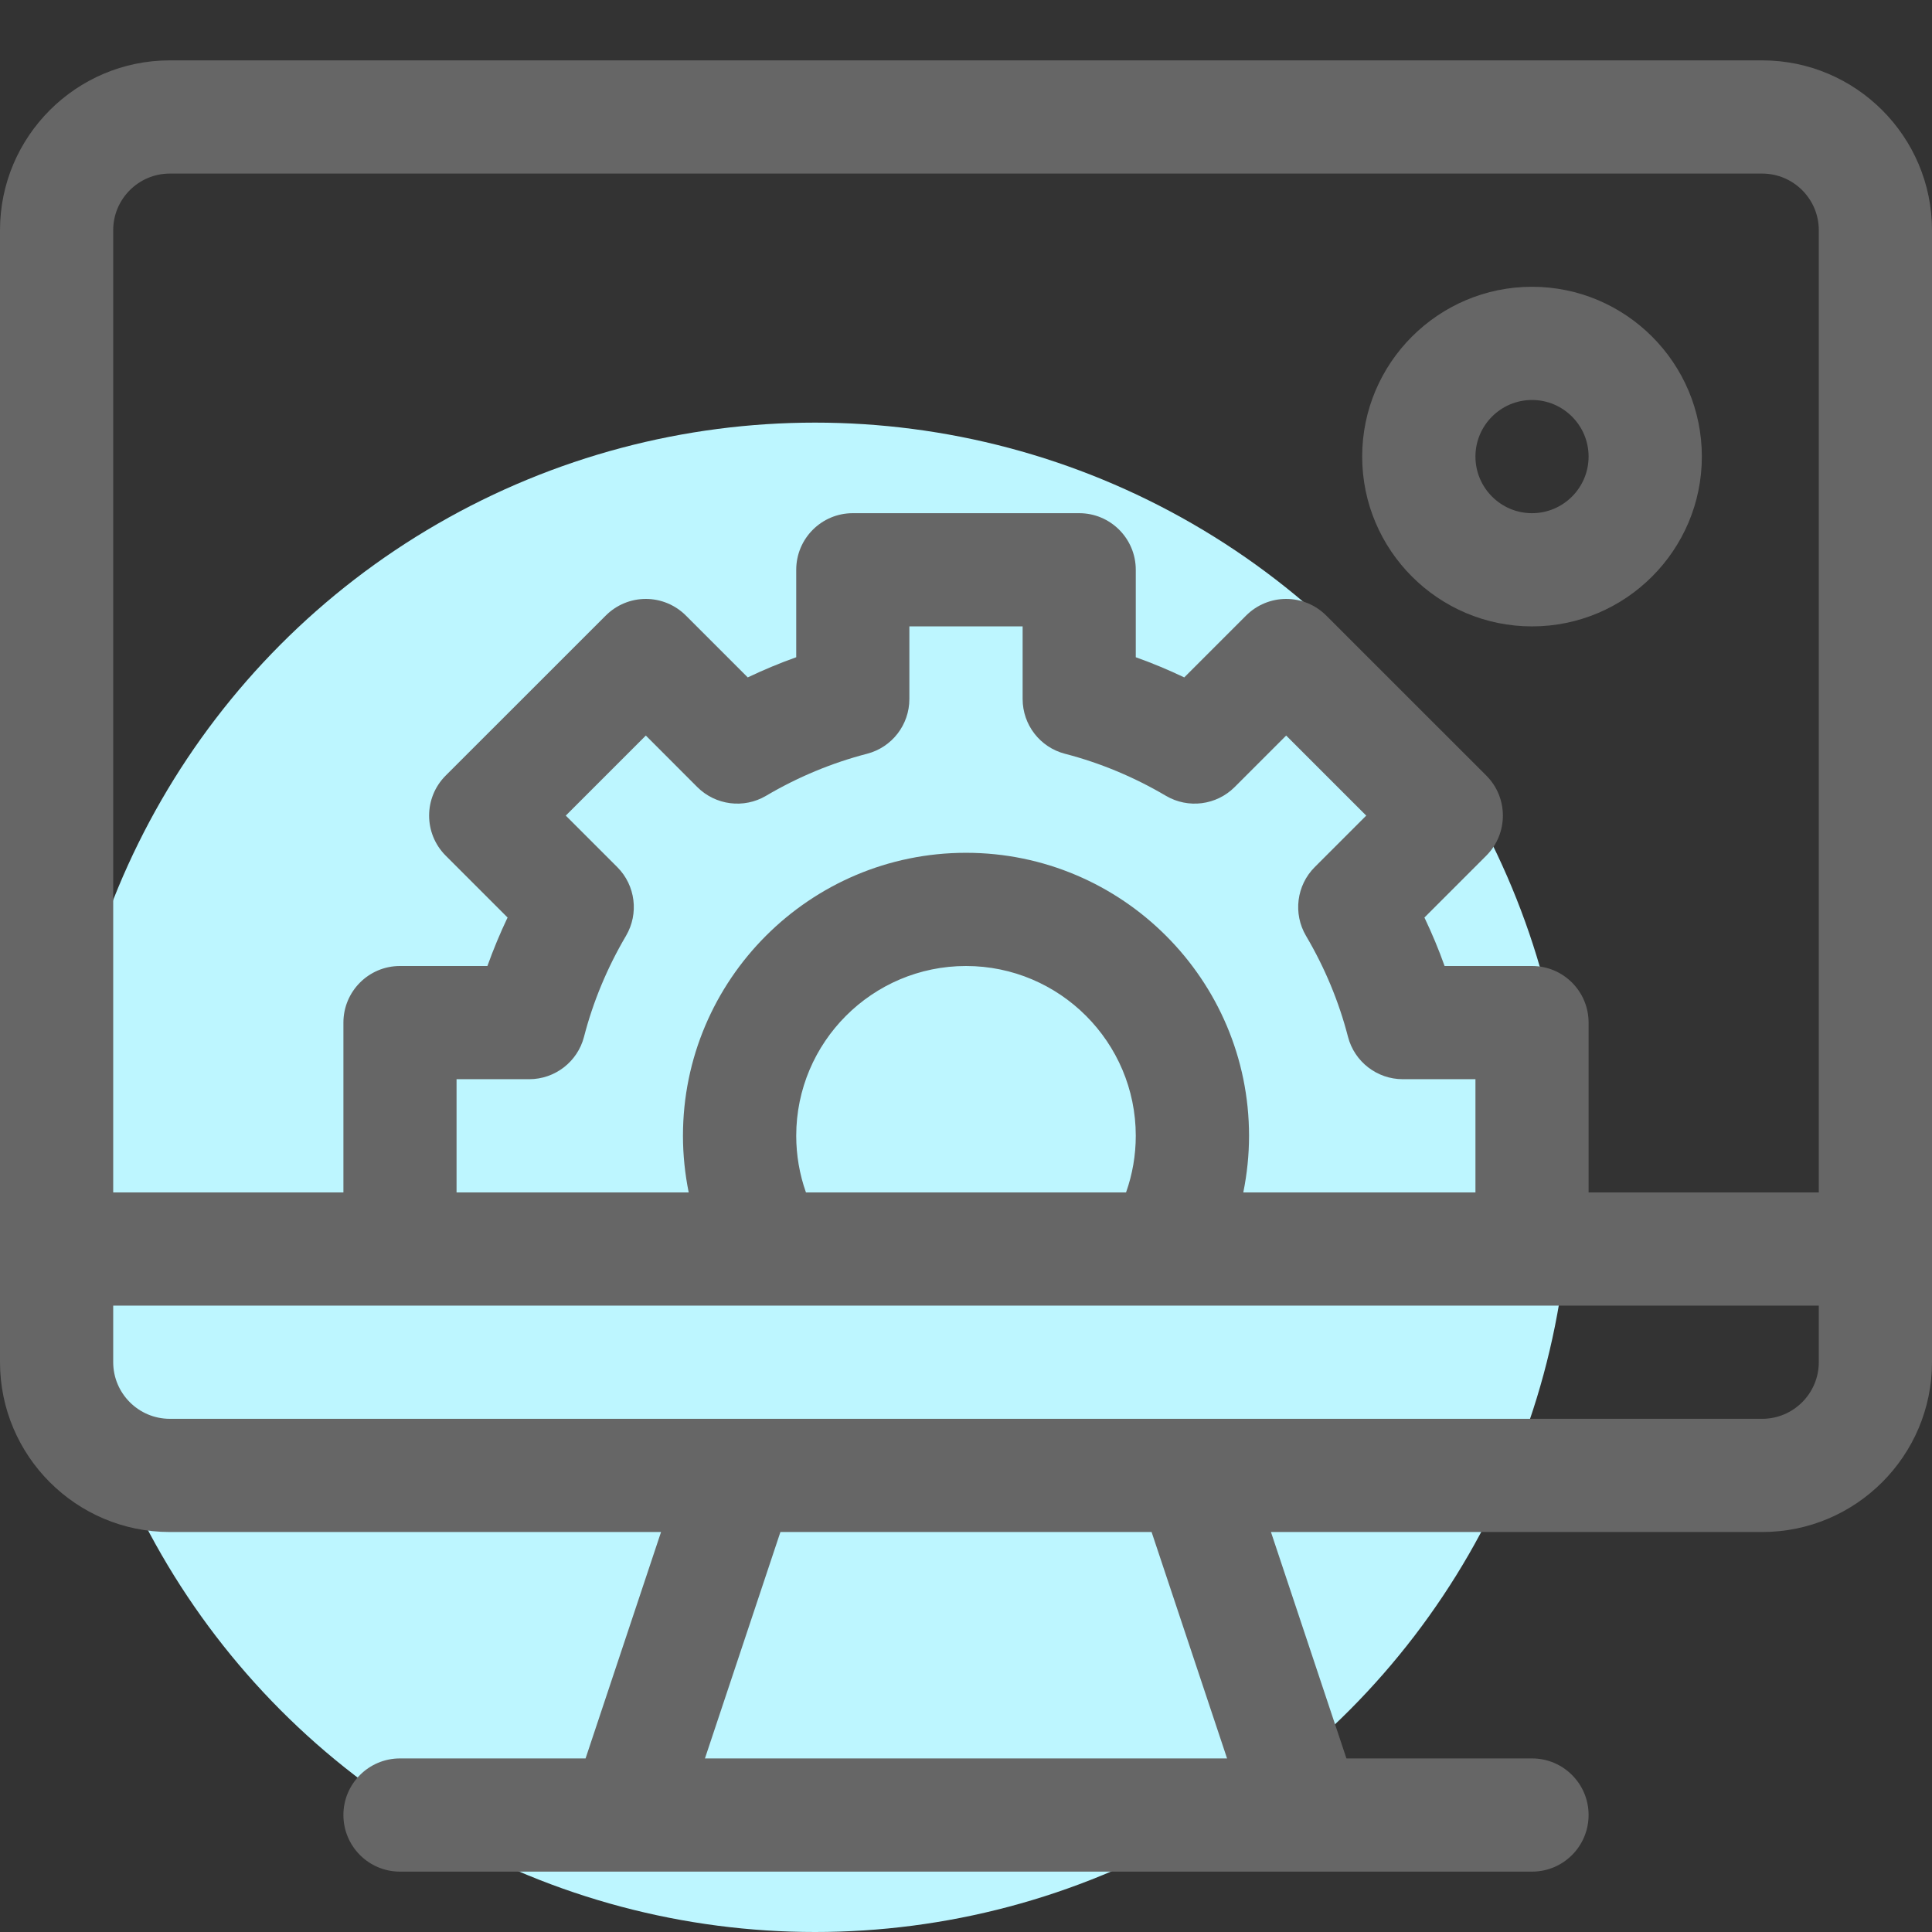
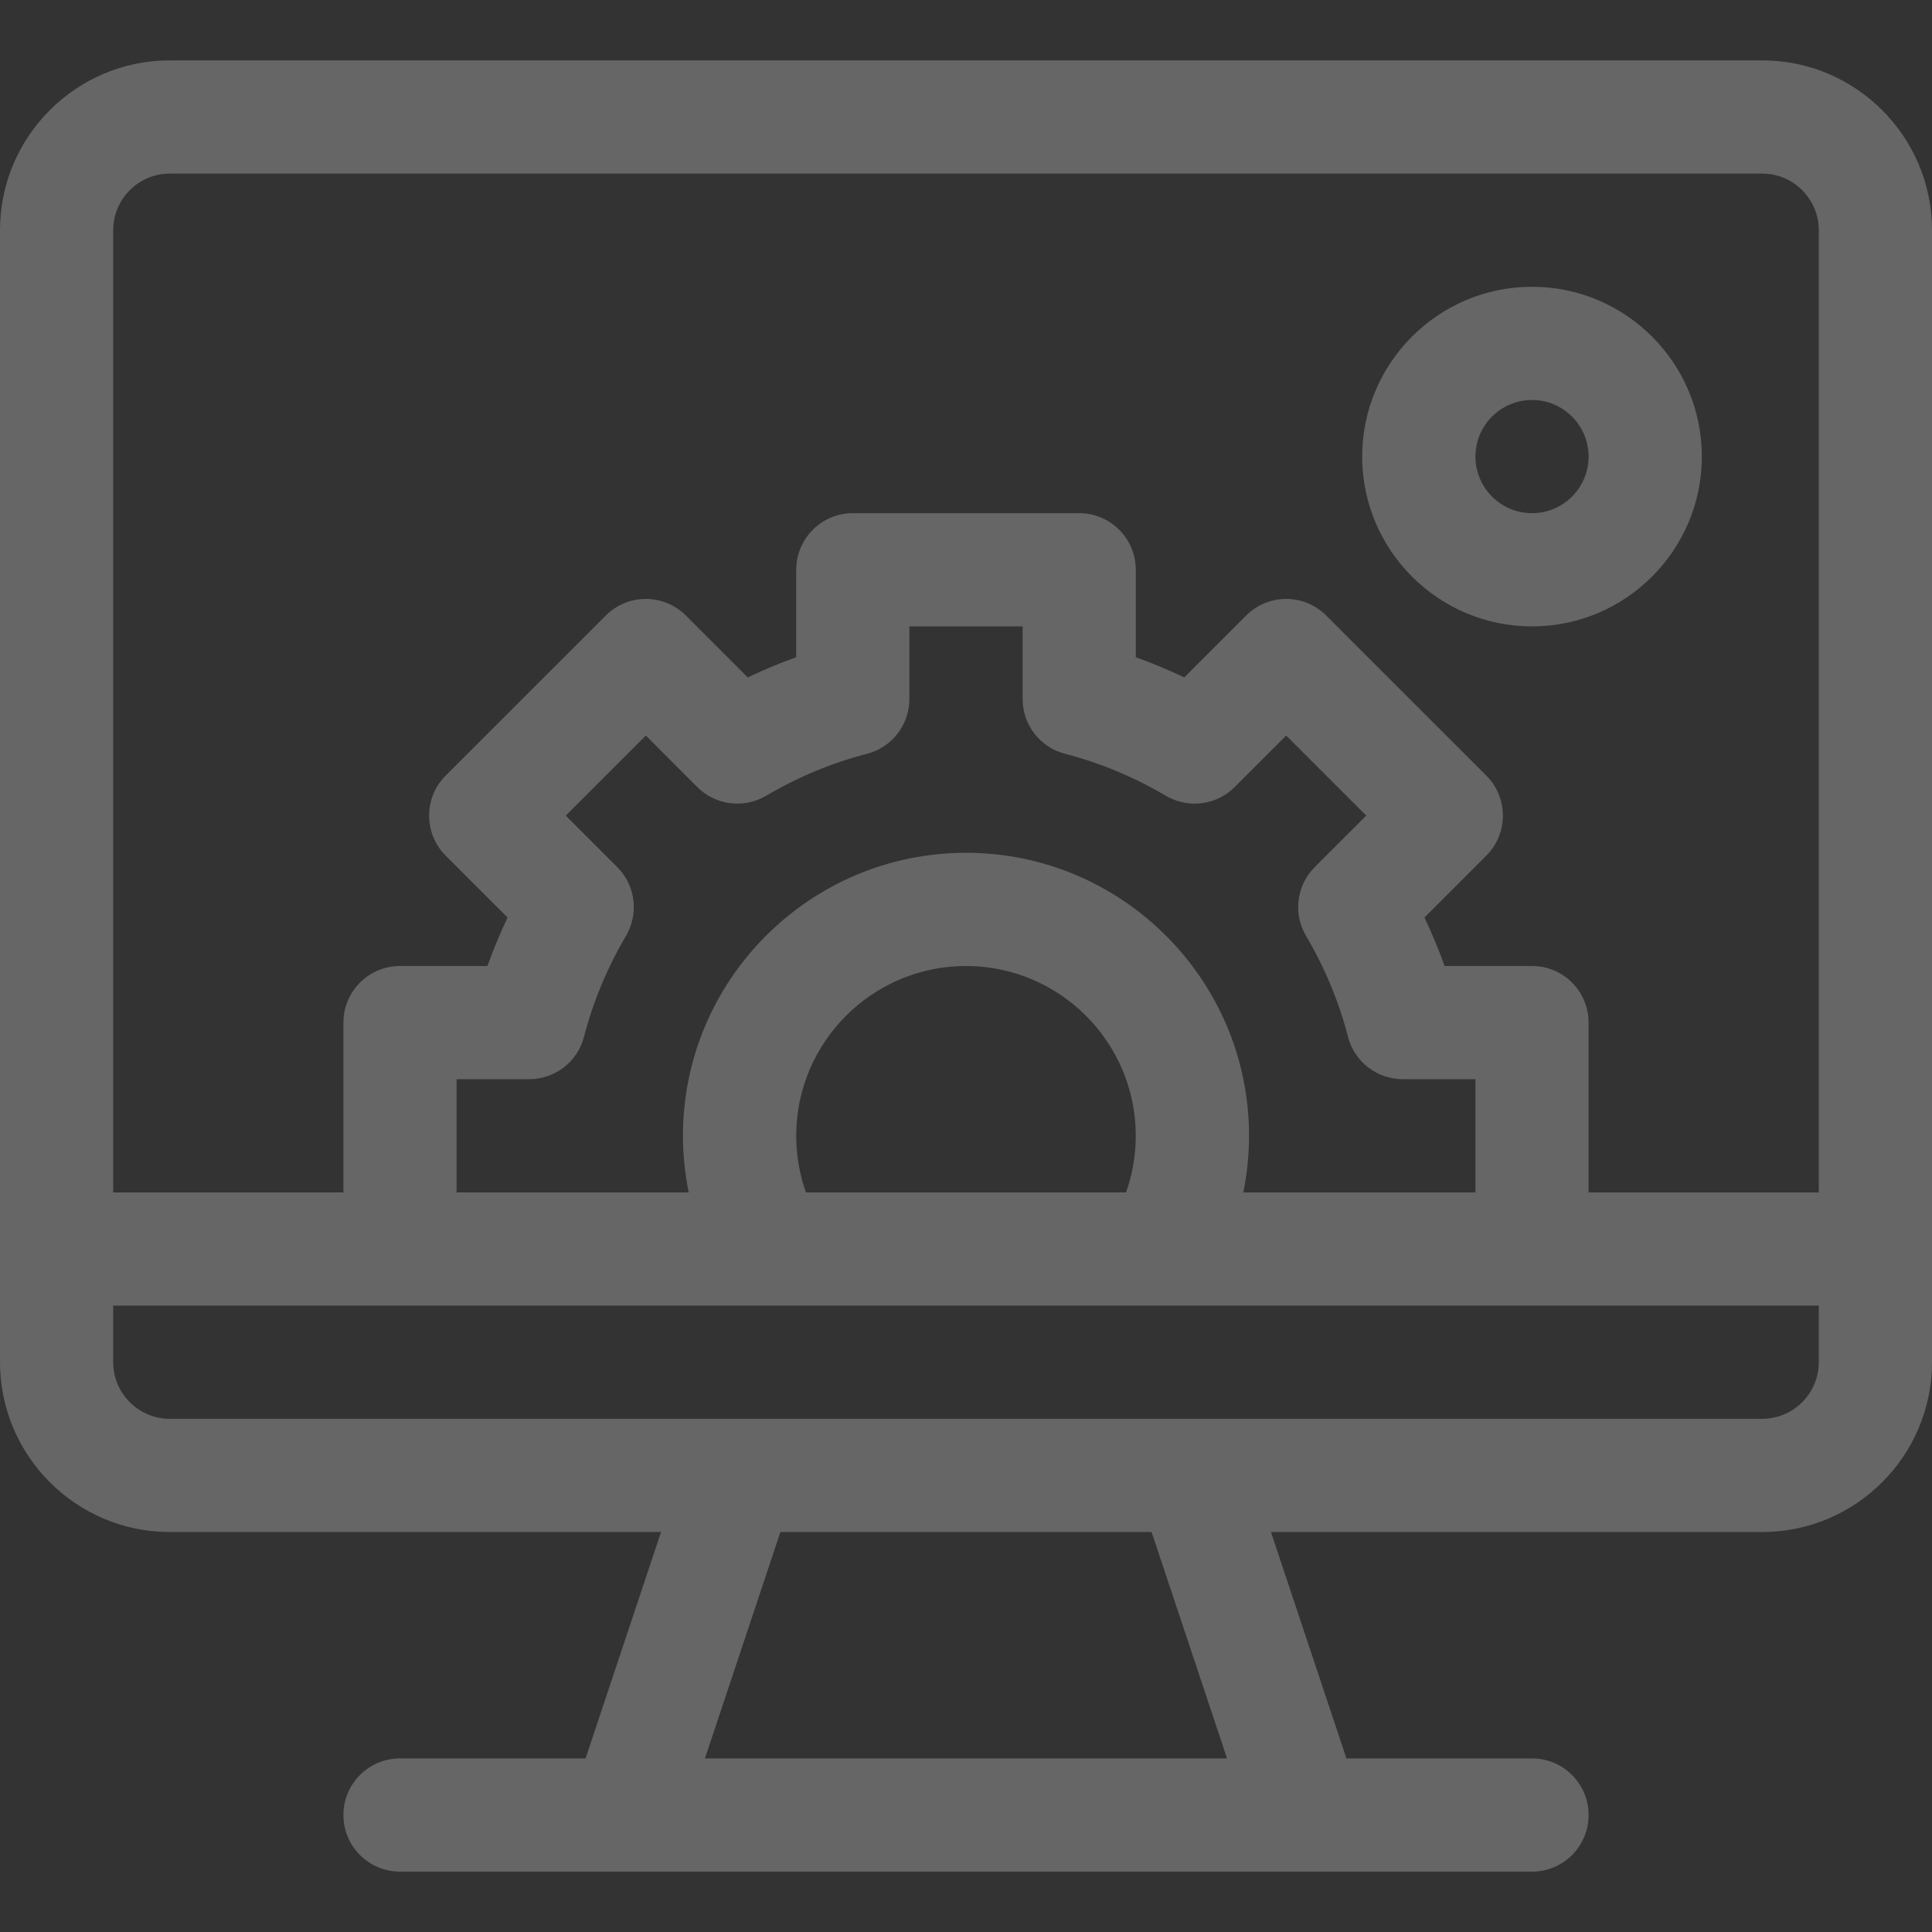
<svg xmlns="http://www.w3.org/2000/svg" width="32" height="32" viewBox="0 0 32 32" fill="none">
  <rect x="0" y="0" width="32" height="32" fill="#333333" stroke="none" />
-   <circle opacity="1" cx="13.5" cy="19.5" r="12.5" fill="#BDF6FF" />
  <path d="M29.188 1H2.812C1.262 1 0 2.262 0 3.812V22.562C0 24.113 1.262 25.375 2.812 25.375H10.949L9.699 29.125H6.625C6.107 29.125 5.688 29.545 5.688 30.062C5.688 30.58 6.107 31 6.625 31H25.375C25.893 31 26.312 30.58 26.312 30.062C26.312 29.545 25.893 29.125 25.375 29.125H22.301L21.051 25.375H29.188C30.738 25.375 32 24.113 32 22.562V3.812C32 2.262 30.738 1 29.188 1ZM11.676 29.125L12.926 25.375H19.074L20.324 29.125H11.676ZM30.125 22.562C30.125 23.079 29.704 23.5 29.188 23.5C26.464 23.5 5.565 23.5 2.812 23.5C2.296 23.5 1.875 23.079 1.875 22.562V21.625H30.125V22.562ZM10.224 14.362L9.371 13.509L10.697 12.183L11.549 13.036C11.852 13.338 12.32 13.398 12.688 13.181C13.215 12.87 13.778 12.636 14.36 12.485C14.774 12.378 15.062 12.005 15.062 11.578V10.375H16.938V11.578C16.938 12.005 17.226 12.378 17.64 12.485C18.222 12.636 18.784 12.87 19.311 13.181C19.68 13.398 20.148 13.338 20.45 13.036L21.303 12.183L22.629 13.509L21.776 14.362C21.474 14.664 21.415 15.133 21.632 15.501C21.943 16.028 22.177 16.591 22.327 17.173C22.434 17.586 22.808 17.875 23.235 17.875H24.438V19.75H20.593C20.655 19.443 20.688 19.129 20.688 18.812C20.688 16.228 18.585 14.125 16 14.125C13.415 14.125 11.312 16.228 11.312 18.812C11.312 19.129 11.345 19.443 11.407 19.75H7.562V17.875H8.765C9.192 17.875 9.566 17.586 9.673 17.173C9.823 16.591 10.058 16.028 10.368 15.501C10.585 15.133 10.526 14.664 10.224 14.362ZM18.812 18.812C18.812 19.134 18.757 19.451 18.651 19.75H13.349C13.243 19.451 13.188 19.134 13.188 18.812C13.188 17.262 14.449 16 16 16C17.551 16 18.812 17.262 18.812 18.812ZM30.125 19.75H26.312V16.938C26.312 16.42 25.893 16 25.375 16H23.927C23.83 15.727 23.718 15.46 23.593 15.197L24.618 14.172C24.984 13.806 24.984 13.212 24.618 12.846L21.966 10.195C21.79 10.019 21.552 9.92 21.303 9.92C21.055 9.92 20.816 10.019 20.64 10.195L19.615 11.22C19.353 11.095 19.085 10.983 18.812 10.886V9.438C18.812 8.92 18.393 8.5 17.875 8.5H14.125C13.607 8.5 13.188 8.92 13.188 9.438V10.886C12.915 10.983 12.647 11.095 12.385 11.22L11.36 10.195C11.184 10.019 10.945 9.92 10.697 9.92C10.448 9.92 10.21 10.019 10.034 10.195L7.382 12.846C7.016 13.212 7.016 13.806 7.382 14.172L8.407 15.197C8.282 15.46 8.171 15.727 8.073 16H6.625C6.107 16 5.688 16.42 5.688 16.938V19.75H1.875V3.812C1.875 3.296 2.296 2.875 2.812 2.875H29.188C29.704 2.875 30.125 3.296 30.125 3.812V19.75Z" fill="#666666" />
  <path d="M25.375 4.75C23.824 4.75 22.562 6.012 22.562 7.562C22.562 9.113 23.824 10.375 25.375 10.375C26.926 10.375 28.188 9.113 28.188 7.562C28.188 6.012 26.926 4.75 25.375 4.75ZM25.375 8.5C24.858 8.5 24.438 8.079 24.438 7.562C24.438 7.046 24.858 6.625 25.375 6.625C25.892 6.625 26.312 7.046 26.312 7.562C26.312 8.079 25.892 8.5 25.375 8.5Z" fill="#666666" />
</svg>